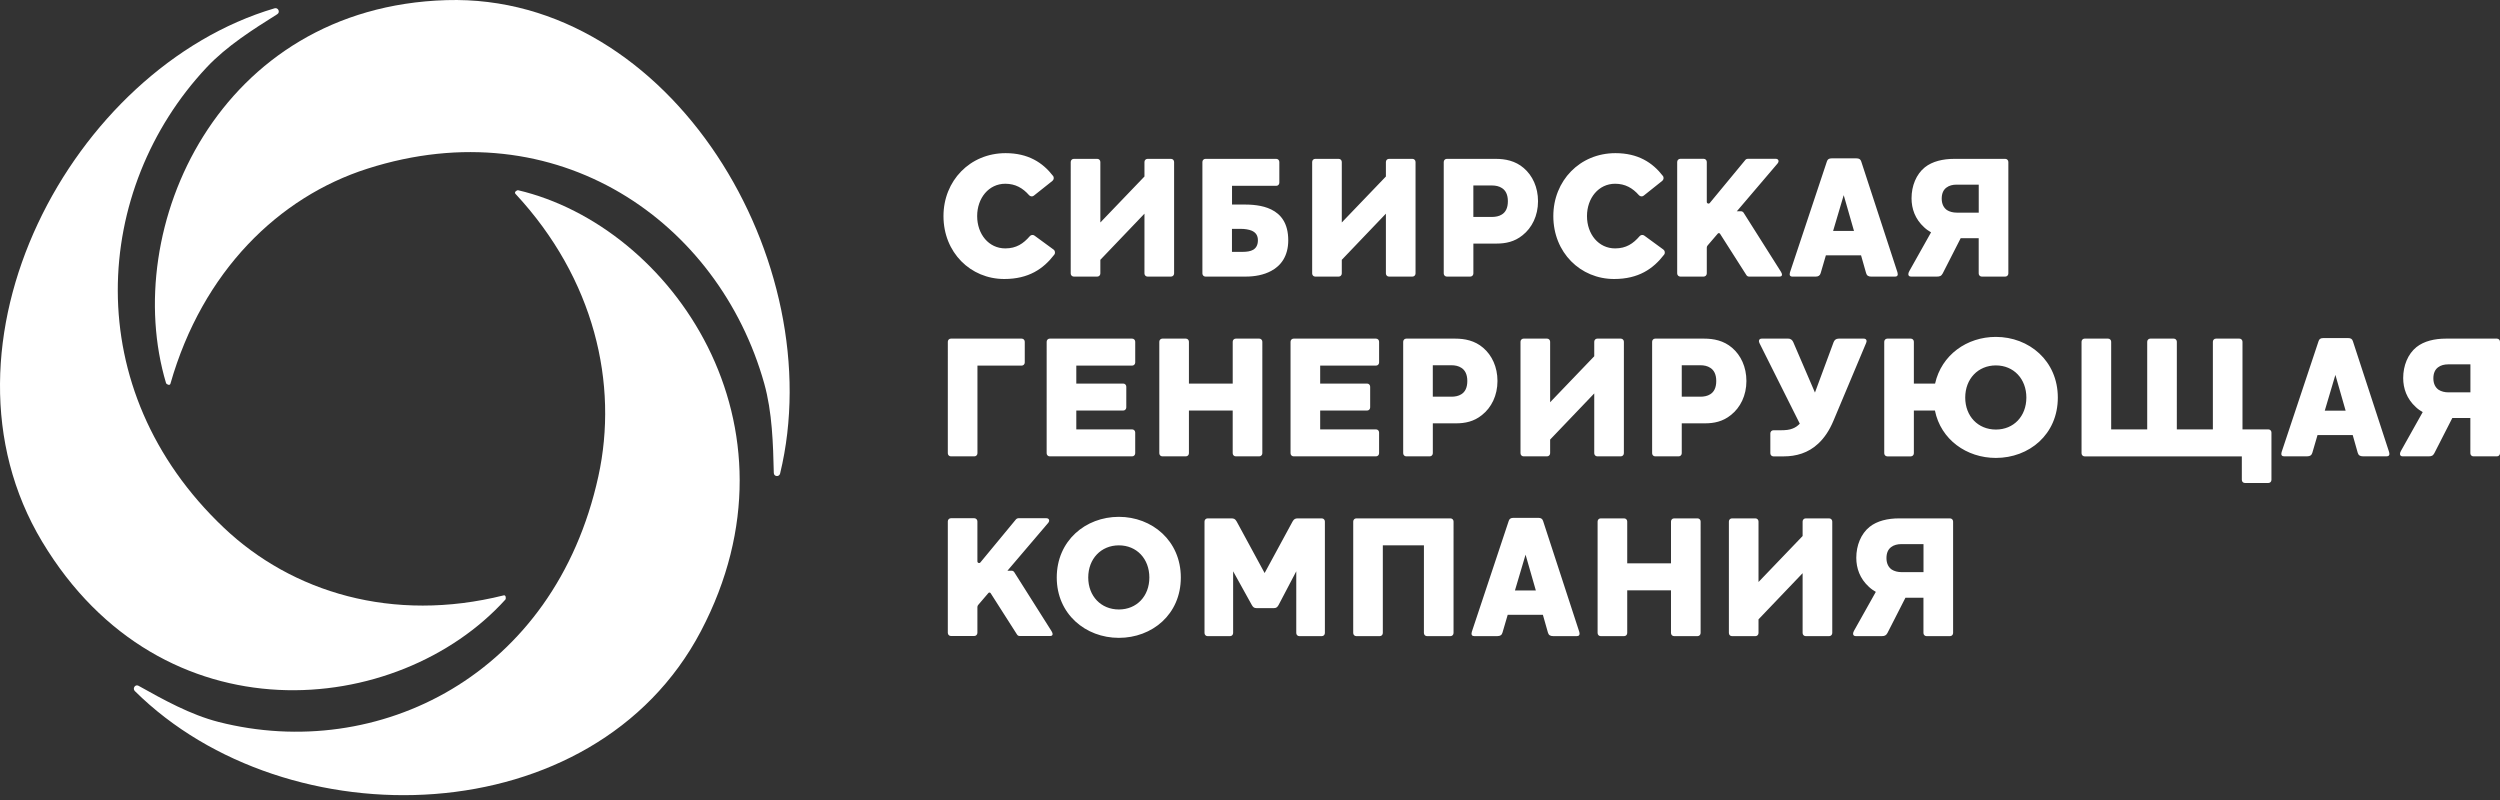
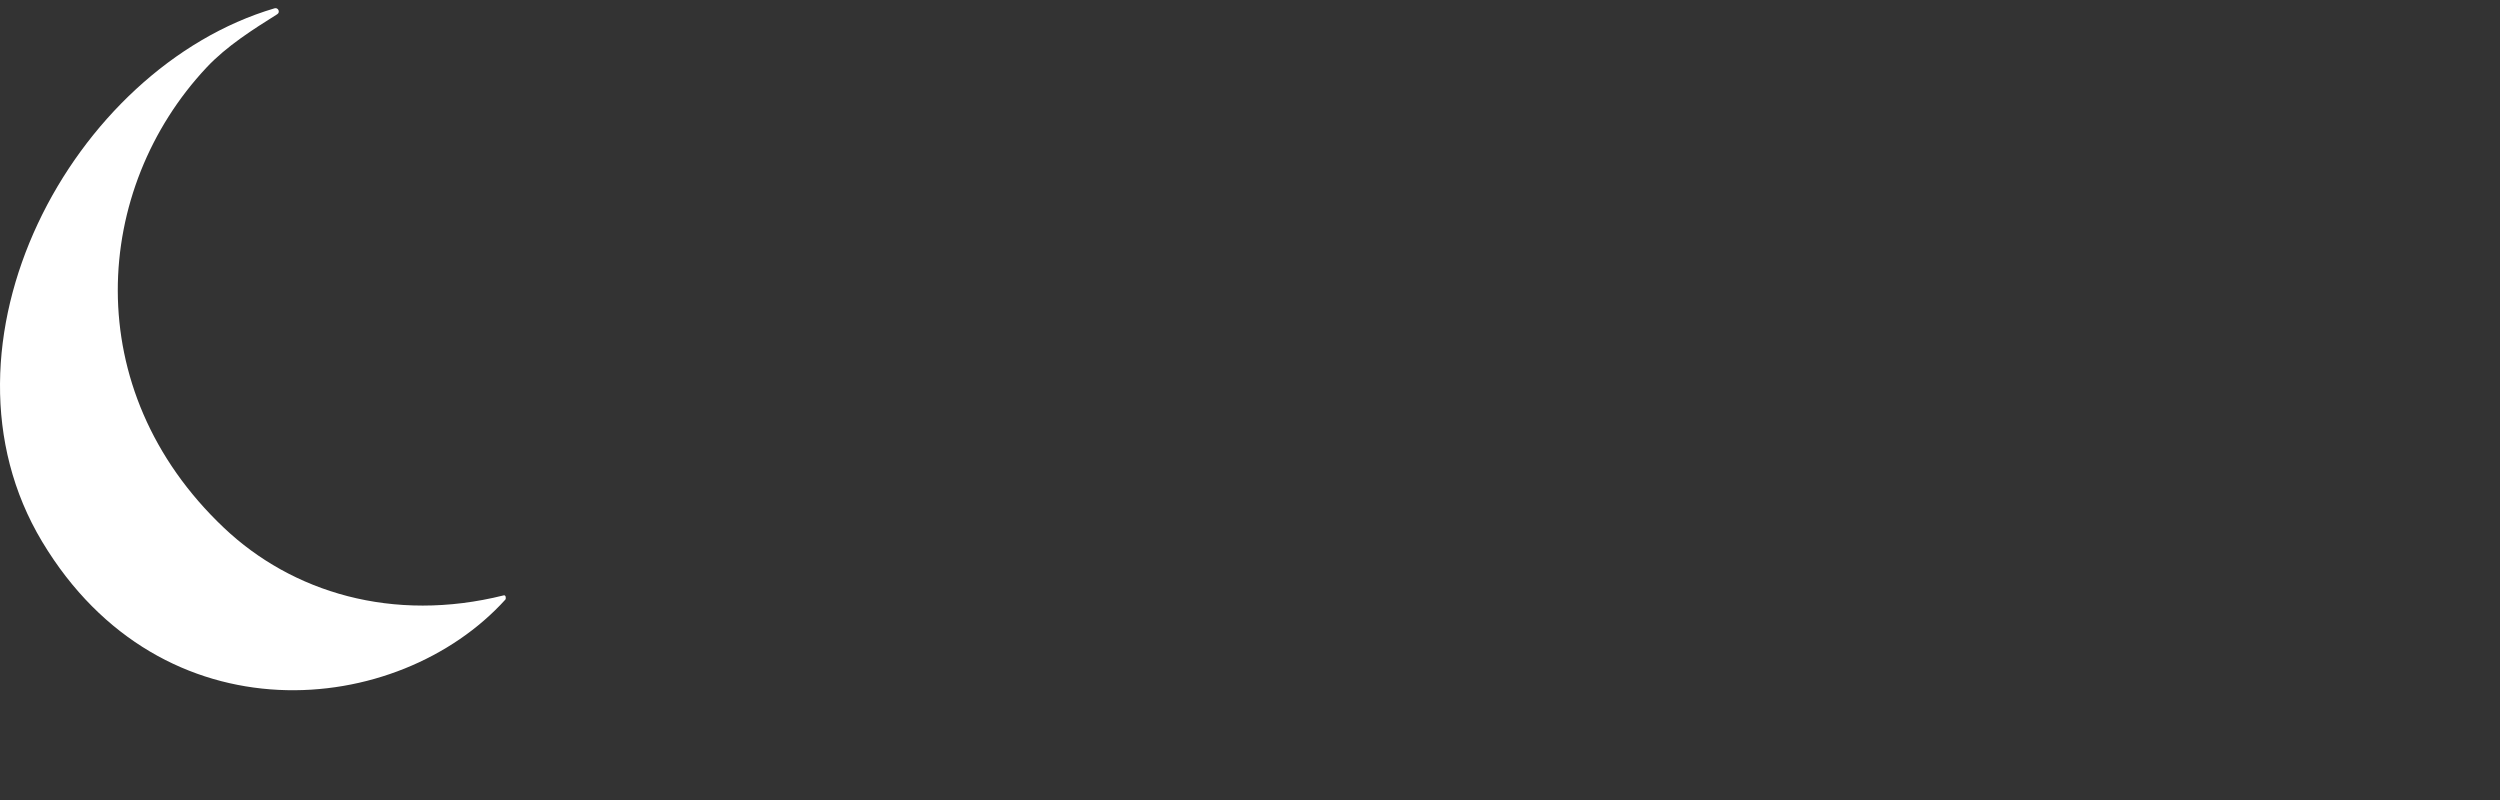
<svg xmlns="http://www.w3.org/2000/svg" width="200" height="64" viewBox="0 0 200 64" fill="none">
  <rect x="0" y="0" width="200" height="64" fill="#333333" stroke="none" />
  <path fill-rule="evenodd" clip-rule="evenodd" d="M3.371 43.332C12.951 59.29 31.844 57.453 40.438 47.958C40.485 47.905 40.485 47.583 40.298 47.629C31.41 49.851 23.358 47.38 17.916 42.226C6.2 31.127 7.445 15.077 16.531 5.393C18.138 3.68 20.259 2.344 22.182 1.136C22.437 0.977 22.253 0.58 21.967 0.664C5.717 5.46 -6.089 27.576 3.371 43.332Z" fill="white" />
-   <path fill-rule="evenodd" clip-rule="evenodd" d="M35.722 0.01C17.473 0.551 9.577 18.268 13.287 30.659C13.307 30.727 13.581 30.889 13.634 30.699C16.206 21.684 22.314 15.76 29.381 13.498C44.601 8.627 57.516 17.761 61.139 30.682C61.78 32.969 61.849 35.521 61.904 37.836C61.912 38.141 62.338 38.177 62.409 37.881C66.489 21.031 53.741 -0.524 35.722 0.01Z" fill="white" />
-   <path fill-rule="evenodd" clip-rule="evenodd" d="M56.073 50.492C64.742 33.992 53.747 18.111 41.441 15.216C41.373 15.2 41.101 15.362 41.235 15.505C47.551 22.298 49.494 30.694 47.868 38.109C44.366 54.08 30.206 60.996 17.496 57.759C15.246 57.186 13.06 55.969 11.08 54.862C10.819 54.716 10.575 55.076 10.789 55.288C22.96 67.341 47.514 66.782 56.073 50.492Z" fill="white" />
-   <path fill-rule="evenodd" clip-rule="evenodd" d="M124.266 17.286C124.266 14.465 126.38 12.252 129.235 12.252C131.038 12.252 132.203 13.002 133.029 14.073C133.124 14.195 133.098 14.376 132.977 14.471L131.492 15.655C131.375 15.747 131.211 15.726 131.112 15.613C130.61 15.044 130.017 14.7 129.208 14.7C127.889 14.7 126.959 15.847 126.959 17.286C126.958 18.738 127.889 19.872 129.208 19.872C130.097 19.872 130.655 19.488 131.17 18.893C131.267 18.784 131.425 18.762 131.542 18.847L133.07 19.964C133.197 20.057 133.226 20.243 133.13 20.37C132.259 21.506 131.083 22.32 129.128 22.32C126.434 22.32 124.265 20.204 124.266 17.286ZM75.478 17.286C75.478 14.465 77.594 12.252 80.45 12.252C82.252 12.252 83.417 13.003 84.243 14.073C84.338 14.195 84.312 14.376 84.192 14.472L82.704 15.655C82.589 15.747 82.424 15.726 82.325 15.613C81.823 15.044 81.231 14.7 80.422 14.7C79.103 14.7 78.173 15.847 78.173 17.286C78.173 18.738 79.103 19.872 80.422 19.872C81.31 19.872 81.869 19.488 82.385 18.894C82.481 18.784 82.639 18.762 82.757 18.847L84.283 19.964C84.411 20.057 84.44 20.244 84.345 20.37C83.473 21.507 82.297 22.32 80.34 22.32C77.647 22.32 75.478 20.204 75.478 17.286ZM91.557 17.093L88.028 20.785V21.878C88.028 22.016 87.921 22.127 87.786 22.127H85.9C85.766 22.127 85.657 22.016 85.657 21.878L85.658 12.958C85.658 12.819 85.766 12.709 85.901 12.709H87.786C87.921 12.709 88.028 12.819 88.028 12.958V17.798L91.557 14.12V12.958C91.557 12.819 91.664 12.709 91.799 12.709H93.684C93.819 12.709 93.928 12.819 93.928 12.958V21.878C93.928 22.016 93.819 22.127 93.684 22.127H91.798C91.664 22.127 91.556 22.016 91.556 21.878L91.557 17.093ZM102.347 12.958C102.347 12.819 102.24 12.709 102.104 12.709H96.434C96.299 12.709 96.192 12.819 96.192 12.958V21.879C96.192 22.016 96.299 22.127 96.434 22.127H99.665C100.354 22.127 101.094 22.003 101.701 21.671C102.481 21.256 103.06 20.481 103.06 19.224C103.06 17.854 102.468 17.134 101.701 16.76C100.973 16.401 100.099 16.36 99.439 16.36H98.562V14.866H102.104C102.24 14.866 102.347 14.756 102.347 14.617V12.958ZM110.872 17.093L107.343 20.785V21.878C107.343 22.016 107.235 22.127 107.1 22.127H105.214C105.079 22.127 104.973 22.016 104.973 21.878V12.958C104.973 12.819 105.08 12.709 105.215 12.709H107.1C107.235 12.709 107.343 12.819 107.343 12.958V17.798L110.872 14.12V12.958C110.872 12.819 110.979 12.709 111.114 12.709H112.999C113.134 12.709 113.243 12.819 113.243 12.958V21.878C113.243 22.016 113.134 22.127 112.999 22.127H111.113C110.979 22.127 110.872 22.016 110.872 21.878V17.093ZM121.898 13.442C121.225 12.861 120.415 12.709 119.662 12.709H115.742C115.608 12.709 115.499 12.819 115.499 12.958V21.879C115.499 22.016 115.608 22.127 115.742 22.127H117.626C117.762 22.127 117.87 22.016 117.87 21.879V19.486H119.728C120.441 19.486 121.155 19.348 121.803 18.822C122.557 18.227 123.042 17.259 123.042 16.097C123.042 14.977 122.596 14.037 121.898 13.442ZM145.248 22.129C145.464 22.129 145.598 22.046 145.653 21.852L146.07 20.427H148.884L149.289 21.852C149.342 22.046 149.477 22.129 149.693 22.129H151.606C151.767 22.129 151.821 22.046 151.821 21.935C151.821 21.889 151.812 21.852 151.8 21.808L151.795 21.783L148.899 12.918C148.845 12.738 148.724 12.669 148.521 12.669H146.527C146.326 12.669 146.205 12.738 146.151 12.918L143.2 21.783L143.194 21.808C143.183 21.852 143.174 21.889 143.174 21.935C143.174 22.046 143.227 22.129 143.39 22.129H145.248ZM152.923 15.863C152.923 14.866 153.3 13.94 153.987 13.386C154.593 12.903 155.441 12.709 156.343 12.709H160.425C160.56 12.709 160.668 12.819 160.668 12.958V21.879C160.668 22.017 160.559 22.127 160.425 22.127H158.539C158.404 22.127 158.296 22.017 158.296 21.879V19.057H156.854L155.415 21.879C155.306 22.086 155.171 22.127 154.957 22.127H152.881C152.747 22.127 152.666 22.059 152.666 21.935C152.666 21.864 152.692 21.782 152.747 21.684L154.485 18.587C154.296 18.477 154.108 18.352 153.933 18.186C153.204 17.522 152.923 16.692 152.923 15.863ZM75.825 36.259C75.825 36.398 75.932 36.508 76.067 36.508H77.953C78.088 36.508 78.196 36.398 78.196 36.259V29.248H81.738C81.873 29.248 81.981 29.137 81.981 28.998V27.339C81.981 27.201 81.873 27.09 81.738 27.09H76.067C75.933 27.09 75.826 27.201 75.826 27.339L75.825 36.259ZM90.575 27.09C90.71 27.09 90.818 27.201 90.818 27.339V28.998C90.818 29.137 90.71 29.248 90.575 29.248H86.104V30.686H89.861C89.996 30.686 90.104 30.797 90.104 30.935L90.103 32.595C90.103 32.733 89.996 32.843 89.861 32.843H86.104V34.351H90.575C90.709 34.351 90.817 34.462 90.817 34.6V36.26C90.817 36.398 90.709 36.508 90.575 36.508H83.975C83.84 36.508 83.732 36.398 83.732 36.26L83.733 27.339C83.733 27.201 83.841 27.09 83.975 27.09H90.575ZM100.987 27.339C100.987 27.201 100.88 27.09 100.745 27.09H98.859C98.724 27.09 98.617 27.201 98.617 27.339V30.686H95.114V27.339C95.114 27.201 95.007 27.09 94.873 27.09H92.987C92.852 27.09 92.744 27.201 92.744 27.339V36.26C92.744 36.398 92.852 36.508 92.986 36.508H94.872C95.007 36.508 95.114 36.398 95.114 36.26V32.843H98.616V36.26C98.616 36.398 98.724 36.508 98.859 36.508H100.745C100.879 36.508 100.986 36.398 100.986 36.26L100.987 27.339ZM110.085 27.09C110.22 27.09 110.328 27.201 110.328 27.339V28.998C110.328 29.137 110.22 29.248 110.085 29.248H105.614V30.686H109.372C109.506 30.686 109.613 30.797 109.613 30.935V32.595C109.613 32.733 109.506 32.843 109.371 32.843H105.614V34.351H110.085C110.219 34.351 110.327 34.462 110.327 34.6V36.26C110.327 36.398 110.219 36.508 110.085 36.508H103.485C103.35 36.508 103.243 36.398 103.243 36.26V27.339C103.243 27.201 103.351 27.09 103.485 27.09H110.085ZM118.653 27.823C117.981 27.242 117.171 27.09 116.418 27.09H112.498C112.364 27.09 112.255 27.201 112.255 27.339V36.26C112.255 36.398 112.364 36.508 112.498 36.508H114.382C114.517 36.508 114.626 36.398 114.626 36.26V33.867H116.484C117.198 33.867 117.912 33.729 118.558 33.203C119.312 32.609 119.798 31.64 119.798 30.479C119.798 29.358 119.353 28.418 118.653 27.823ZM127.54 31.473L124.011 35.166V36.258C124.011 36.397 123.903 36.508 123.767 36.508H121.882C121.747 36.508 121.64 36.397 121.64 36.258V27.338C121.64 27.2 121.748 27.089 121.883 27.089H123.767C123.903 27.089 124.011 27.2 124.011 27.338V32.179L127.54 28.5V27.338C127.54 27.2 127.647 27.089 127.781 27.089H129.666C129.802 27.089 129.911 27.2 129.911 27.338L129.91 36.258C129.91 36.397 129.802 36.508 129.666 36.508H127.781C127.647 36.508 127.539 36.397 127.539 36.258L127.54 31.473ZM138.568 27.823C137.894 27.242 137.085 27.09 136.332 27.09H132.412C132.277 27.09 132.17 27.201 132.17 27.339V36.26C132.17 36.398 132.277 36.508 132.412 36.508H134.297C134.432 36.508 134.54 36.398 134.54 36.26V33.867H136.398C137.113 33.867 137.826 33.729 138.472 33.203C139.228 32.609 139.713 31.64 139.713 30.479C139.713 29.358 139.267 28.418 138.568 27.823ZM142.435 34.421C142.838 34.421 143.148 34.393 143.417 34.282C143.632 34.2 143.808 34.075 143.983 33.895L140.751 27.436C140.684 27.298 140.697 27.09 140.94 27.09H143.055C143.269 27.09 143.39 27.215 143.459 27.367L145.196 31.405L146.691 27.367C146.758 27.202 146.878 27.09 147.094 27.09H149.101C149.343 27.09 149.358 27.298 149.291 27.436L146.676 33.661C146.34 34.462 145.936 35.044 145.464 35.485C144.656 36.247 143.673 36.51 142.704 36.51H141.868C141.734 36.51 141.627 36.399 141.627 36.26V34.67C141.627 34.532 141.734 34.421 141.868 34.421H142.435ZM154.794 32.844C155.265 35.168 157.326 36.634 159.669 36.634C162.323 36.634 164.626 34.767 164.626 31.807C164.626 28.861 162.324 26.952 159.669 26.952C157.353 26.952 155.32 28.391 154.807 30.687H153.109V27.34C153.109 27.202 153.003 27.09 152.868 27.09H150.983C150.847 27.09 150.739 27.202 150.739 27.34V36.26C150.739 36.399 150.847 36.51 150.983 36.51H152.867C153.002 36.51 153.109 36.399 153.109 36.26V32.844H154.794ZM166.523 36.26V27.339C166.523 27.202 166.631 27.09 166.765 27.09H168.652C168.786 27.09 168.894 27.202 168.894 27.339V34.352H171.777V27.339C171.777 27.202 171.884 27.09 172.018 27.09H173.905C174.04 27.09 174.147 27.202 174.147 27.339L174.146 34.352H177.03V27.339C177.03 27.202 177.137 27.09 177.273 27.09H179.156C179.293 27.09 179.399 27.202 179.399 27.339V34.352H181.475C181.609 34.352 181.716 34.462 181.716 34.6V38.39C181.716 38.529 181.609 38.638 181.475 38.638H179.589C179.454 38.638 179.346 38.529 179.346 38.39V36.51H166.765C166.631 36.51 166.523 36.399 166.523 36.26ZM184.581 36.505C184.796 36.505 184.929 36.423 184.985 36.229L185.402 34.804H188.217L188.62 36.229C188.675 36.423 188.81 36.505 189.026 36.505H190.938C191.099 36.505 191.153 36.423 191.153 36.312C191.153 36.27 191.145 36.236 191.135 36.198L191.132 36.183L191.127 36.16L188.231 27.295C188.177 27.115 188.057 27.046 187.853 27.046H185.86C185.659 27.046 185.537 27.115 185.484 27.295L182.531 36.16C182.529 36.172 182.527 36.183 182.523 36.194C182.514 36.234 182.506 36.269 182.506 36.312C182.506 36.423 182.56 36.505 182.722 36.505H184.581ZM192.255 30.244C192.255 29.248 192.631 28.321 193.318 27.767C193.925 27.284 194.773 27.09 195.675 27.09H199.757C199.892 27.09 200 27.201 200 27.339V36.26C200 36.399 199.891 36.508 199.757 36.508H197.871C197.736 36.508 197.628 36.399 197.628 36.26V33.438H196.187L194.746 36.26C194.638 36.467 194.503 36.508 194.288 36.508H192.213C192.079 36.508 191.998 36.44 191.998 36.315C191.998 36.246 192.024 36.163 192.079 36.067L193.816 32.969C193.627 32.858 193.44 32.734 193.265 32.567C192.538 31.903 192.255 31.073 192.255 30.244ZM84.54 46.202C84.54 49.12 86.843 51.028 89.509 51.028C92.162 51.028 94.465 49.161 94.466 46.202C94.466 43.255 92.162 41.347 89.509 41.347C86.843 41.347 84.54 43.255 84.54 46.202ZM105.991 50.642C105.991 50.78 105.883 50.891 105.748 50.891H103.944C103.809 50.891 103.701 50.78 103.701 50.642L103.702 45.704L102.287 48.401C102.192 48.566 102.112 48.65 101.909 48.65H100.522C100.322 48.65 100.24 48.566 100.145 48.401L98.651 45.704L98.65 50.642C98.65 50.78 98.543 50.891 98.409 50.891H96.603C96.468 50.891 96.361 50.78 96.361 50.642V41.721C96.361 41.583 96.469 41.471 96.604 41.471H98.502C98.692 41.471 98.812 41.499 98.934 41.721L101.17 45.843L103.405 41.721C103.527 41.499 103.648 41.471 103.836 41.471H105.749C105.884 41.471 105.991 41.583 105.991 41.721V50.642ZM113.913 50.641C113.913 50.779 114.021 50.89 114.155 50.89H116.041C116.177 50.89 116.283 50.779 116.283 50.641L116.284 41.721C116.284 41.582 116.177 41.471 116.041 41.471H108.5C108.364 41.471 108.258 41.582 108.258 41.721L108.257 50.641C108.257 50.779 108.364 50.89 108.5 50.89H110.385C110.52 50.89 110.626 50.779 110.626 50.641V43.629H113.914L113.913 50.641ZM120.198 50.612C120.145 50.805 120.011 50.888 119.796 50.888H117.937C117.774 50.888 117.721 50.805 117.721 50.694C117.721 50.649 117.73 50.613 117.74 50.571L117.747 50.542L120.697 41.677C120.75 41.497 120.873 41.428 121.074 41.428H123.069C123.27 41.428 123.391 41.497 123.447 41.677L126.34 50.542L126.348 50.571C126.359 50.613 126.366 50.649 126.366 50.694C126.366 50.805 126.313 50.888 126.153 50.888H124.239C124.024 50.888 123.889 50.805 123.836 50.612L123.431 49.186H120.616L120.198 50.612ZM136.05 41.721C136.05 41.582 135.943 41.471 135.807 41.471H133.922C133.787 41.471 133.68 41.582 133.68 41.721V45.067H130.178V41.721C130.178 41.582 130.071 41.471 129.936 41.471H128.05C127.915 41.471 127.808 41.582 127.808 41.721V50.642C127.808 50.779 127.915 50.89 128.049 50.89H129.935C130.07 50.89 130.178 50.779 130.178 50.642V47.225H133.679V50.642C133.679 50.779 133.787 50.89 133.922 50.89H135.807C135.941 50.89 136.049 50.779 136.049 50.642L136.05 41.721ZM144.209 45.855L140.681 49.548V50.641C140.681 50.779 140.573 50.89 140.438 50.89H138.552C138.417 50.89 138.311 50.779 138.311 50.641V41.721C138.311 41.582 138.418 41.471 138.553 41.471H140.438C140.573 41.471 140.681 41.582 140.681 41.721V46.561L144.209 42.882V41.721C144.209 41.582 144.317 41.471 144.452 41.471H146.337C146.472 41.471 146.581 41.582 146.581 41.721V50.641C146.581 50.779 146.472 50.89 146.337 50.89H144.451C144.317 50.89 144.209 50.779 144.209 50.641V45.855ZM149.567 42.149C148.88 42.702 148.503 43.629 148.503 44.625C148.503 45.455 148.786 46.284 149.514 46.949C149.689 47.115 149.877 47.239 150.066 47.35L148.328 50.448C148.274 50.544 148.246 50.627 148.246 50.697C148.246 50.821 148.328 50.89 148.462 50.89H150.537C150.751 50.89 150.886 50.848 150.995 50.642L152.435 47.82H153.876V50.642C153.876 50.78 153.984 50.89 154.119 50.89H156.005C156.139 50.89 156.248 50.78 156.248 50.642V41.721C156.248 41.582 156.14 41.471 156.005 41.471H151.924C151.021 41.471 150.173 41.666 149.567 42.149ZM134.422 12.704H136.297C136.433 12.704 136.543 12.818 136.543 12.958V16.153C136.543 16.281 136.699 16.339 136.78 16.242L139.629 12.794C139.675 12.737 139.745 12.704 139.816 12.704H142.064C142.277 12.704 142.357 12.898 142.203 13.081L138.945 16.904L139.281 16.902C139.364 16.902 139.442 16.945 139.489 17.018L142.472 21.735C142.579 21.904 142.631 22.127 142.362 22.127H139.922C139.834 22.127 139.754 22.08 139.709 22.004L137.606 18.705C137.566 18.639 137.475 18.629 137.424 18.687L136.607 19.64C136.566 19.687 136.543 19.747 136.543 19.81V21.873C136.543 22.013 136.433 22.127 136.297 22.127H134.422C134.286 22.127 134.175 22.013 134.175 21.873V12.958C134.175 12.818 134.286 12.704 134.422 12.704ZM77.945 41.458H76.072C75.934 41.458 75.825 41.572 75.825 41.711V50.627C75.825 50.767 75.934 50.88 76.072 50.88H77.945C78.081 50.88 78.192 50.767 78.192 50.627V48.563C78.192 48.5 78.215 48.44 78.257 48.394L79.072 47.441C79.124 47.383 79.215 47.392 79.254 47.459L81.359 50.758C81.403 50.834 81.483 50.88 81.571 50.88H84.011C84.28 50.88 84.228 50.657 84.121 50.489L81.138 45.771C81.091 45.699 81.013 45.656 80.929 45.656L80.594 45.658L83.853 41.834C84.007 41.651 83.926 41.458 83.713 41.458H81.465C81.394 41.458 81.325 41.491 81.278 41.548L78.429 44.996C78.348 45.093 78.192 45.035 78.192 44.907V41.711C78.192 41.572 78.081 41.458 77.945 41.458ZM100.119 18.447C99.904 18.363 99.608 18.308 99.244 18.308H98.557V20.148H99.433C99.743 20.148 100.039 20.106 100.255 19.982C100.484 19.843 100.632 19.609 100.632 19.222C100.632 18.862 100.484 18.599 100.119 18.447ZM119.363 14.838C119.645 14.838 119.929 14.894 120.157 15.046C120.44 15.226 120.63 15.557 120.63 16.097C120.63 16.651 120.44 16.983 120.144 17.162C119.929 17.3 119.645 17.355 119.362 17.355H117.868V14.838H119.363ZM147.497 15.611L146.649 18.474H148.319L147.497 15.611ZM155.715 15.007C155.93 14.84 156.225 14.772 156.509 14.772H158.299V17.011H156.535C156.252 17.011 155.969 16.943 155.755 16.805C155.499 16.624 155.337 16.32 155.337 15.892C155.337 15.477 155.471 15.187 155.715 15.007ZM116.913 29.428C116.686 29.276 116.402 29.22 116.119 29.22H114.624V31.736H116.119C116.402 31.736 116.686 31.682 116.901 31.543C117.196 31.364 117.385 31.032 117.385 30.479C117.385 29.939 117.196 29.608 116.913 29.428ZM136.035 29.22C136.317 29.22 136.599 29.276 136.827 29.428C137.111 29.608 137.3 29.939 137.3 30.479C137.3 31.032 137.111 31.364 136.815 31.543C136.599 31.682 136.317 31.736 136.035 31.736H134.54V29.22H136.035ZM159.67 29.233C158.242 29.233 157.218 30.312 157.218 31.806C157.218 33.299 158.242 34.364 159.67 34.364C161.098 34.364 162.108 33.299 162.109 31.806C162.109 30.312 161.098 29.233 159.67 29.233ZM185.981 32.855L186.831 29.992L187.651 32.855H185.981ZM195.841 29.149C195.558 29.149 195.262 29.217 195.047 29.384C194.804 29.564 194.669 29.854 194.669 30.269C194.669 30.697 194.831 31.001 195.087 31.181C195.303 31.32 195.584 31.388 195.867 31.388H197.633V29.149H195.841ZM87.059 46.2C87.059 44.706 88.083 43.628 89.51 43.628C90.939 43.628 91.948 44.706 91.948 46.2C91.948 47.694 90.938 48.758 89.51 48.758C88.083 48.758 87.059 47.694 87.059 46.2ZM122.045 44.373L121.196 47.236H122.867L122.045 44.373ZM151.295 43.765C151.51 43.598 151.806 43.53 152.09 43.53H153.88V45.77H152.115C151.833 45.77 151.549 45.701 151.336 45.563C151.079 45.383 150.917 45.078 150.917 44.65C150.917 44.236 151.051 43.945 151.295 43.765Z" fill="white" />
</svg>